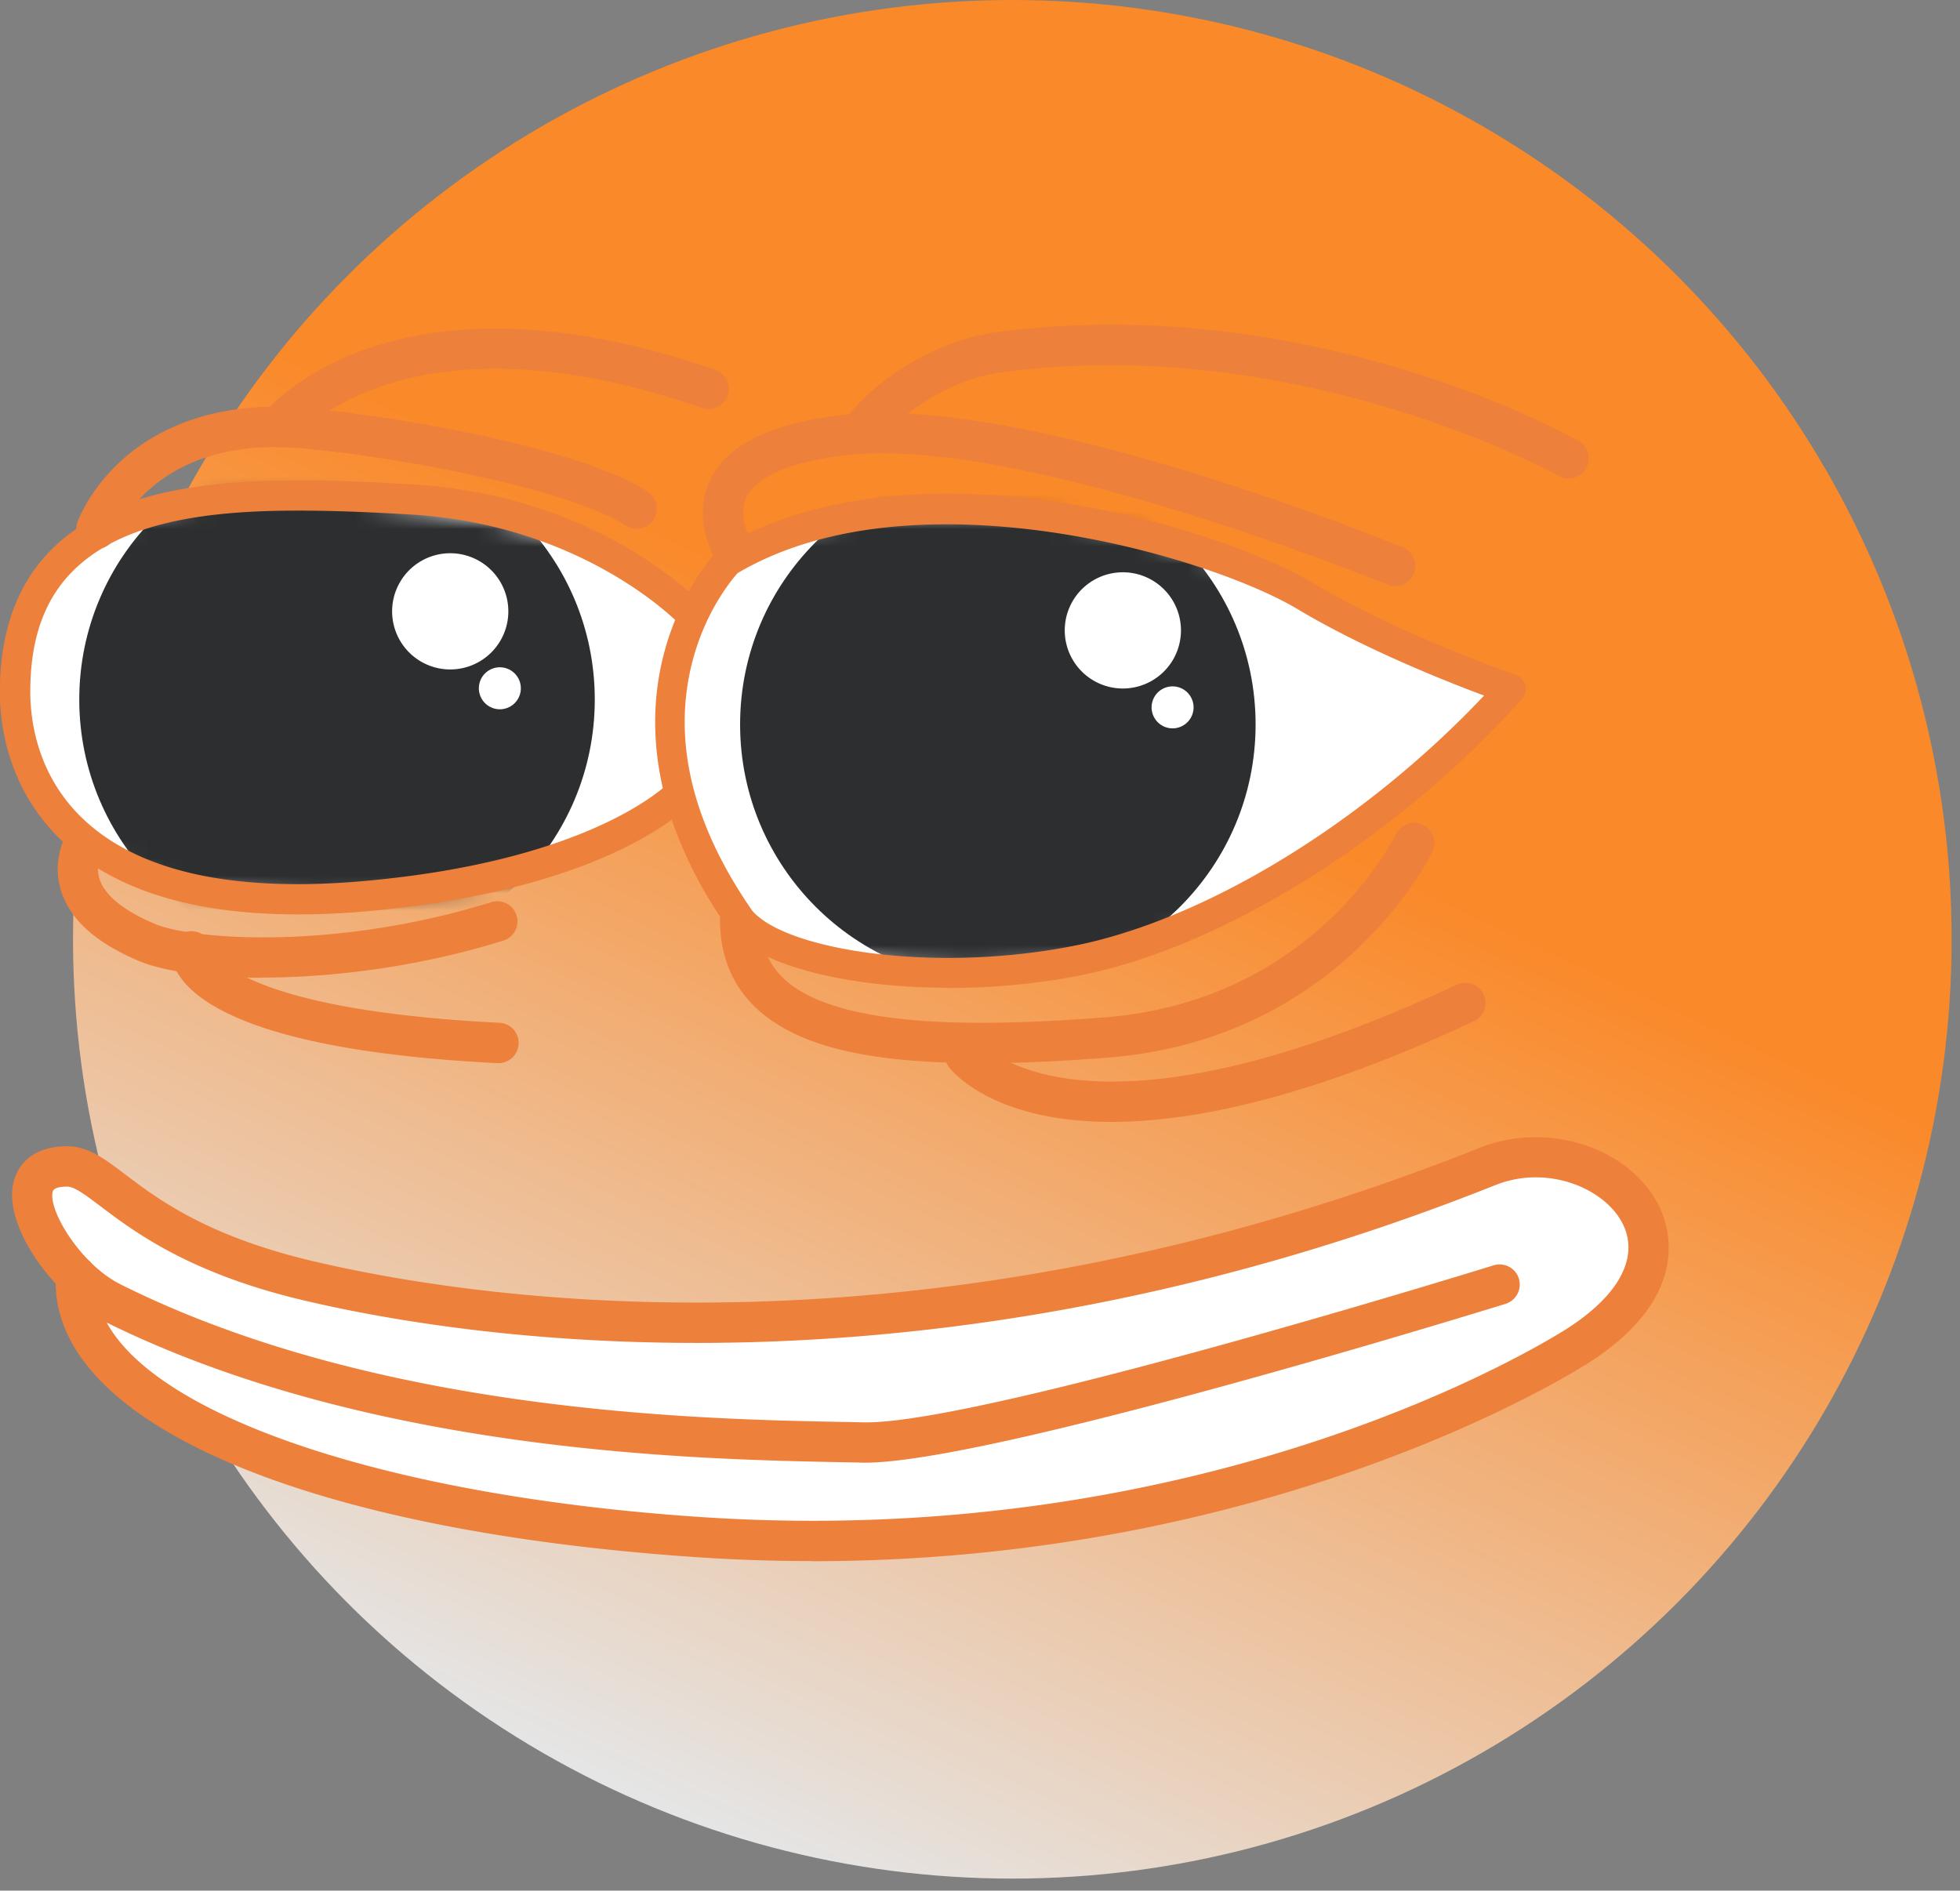
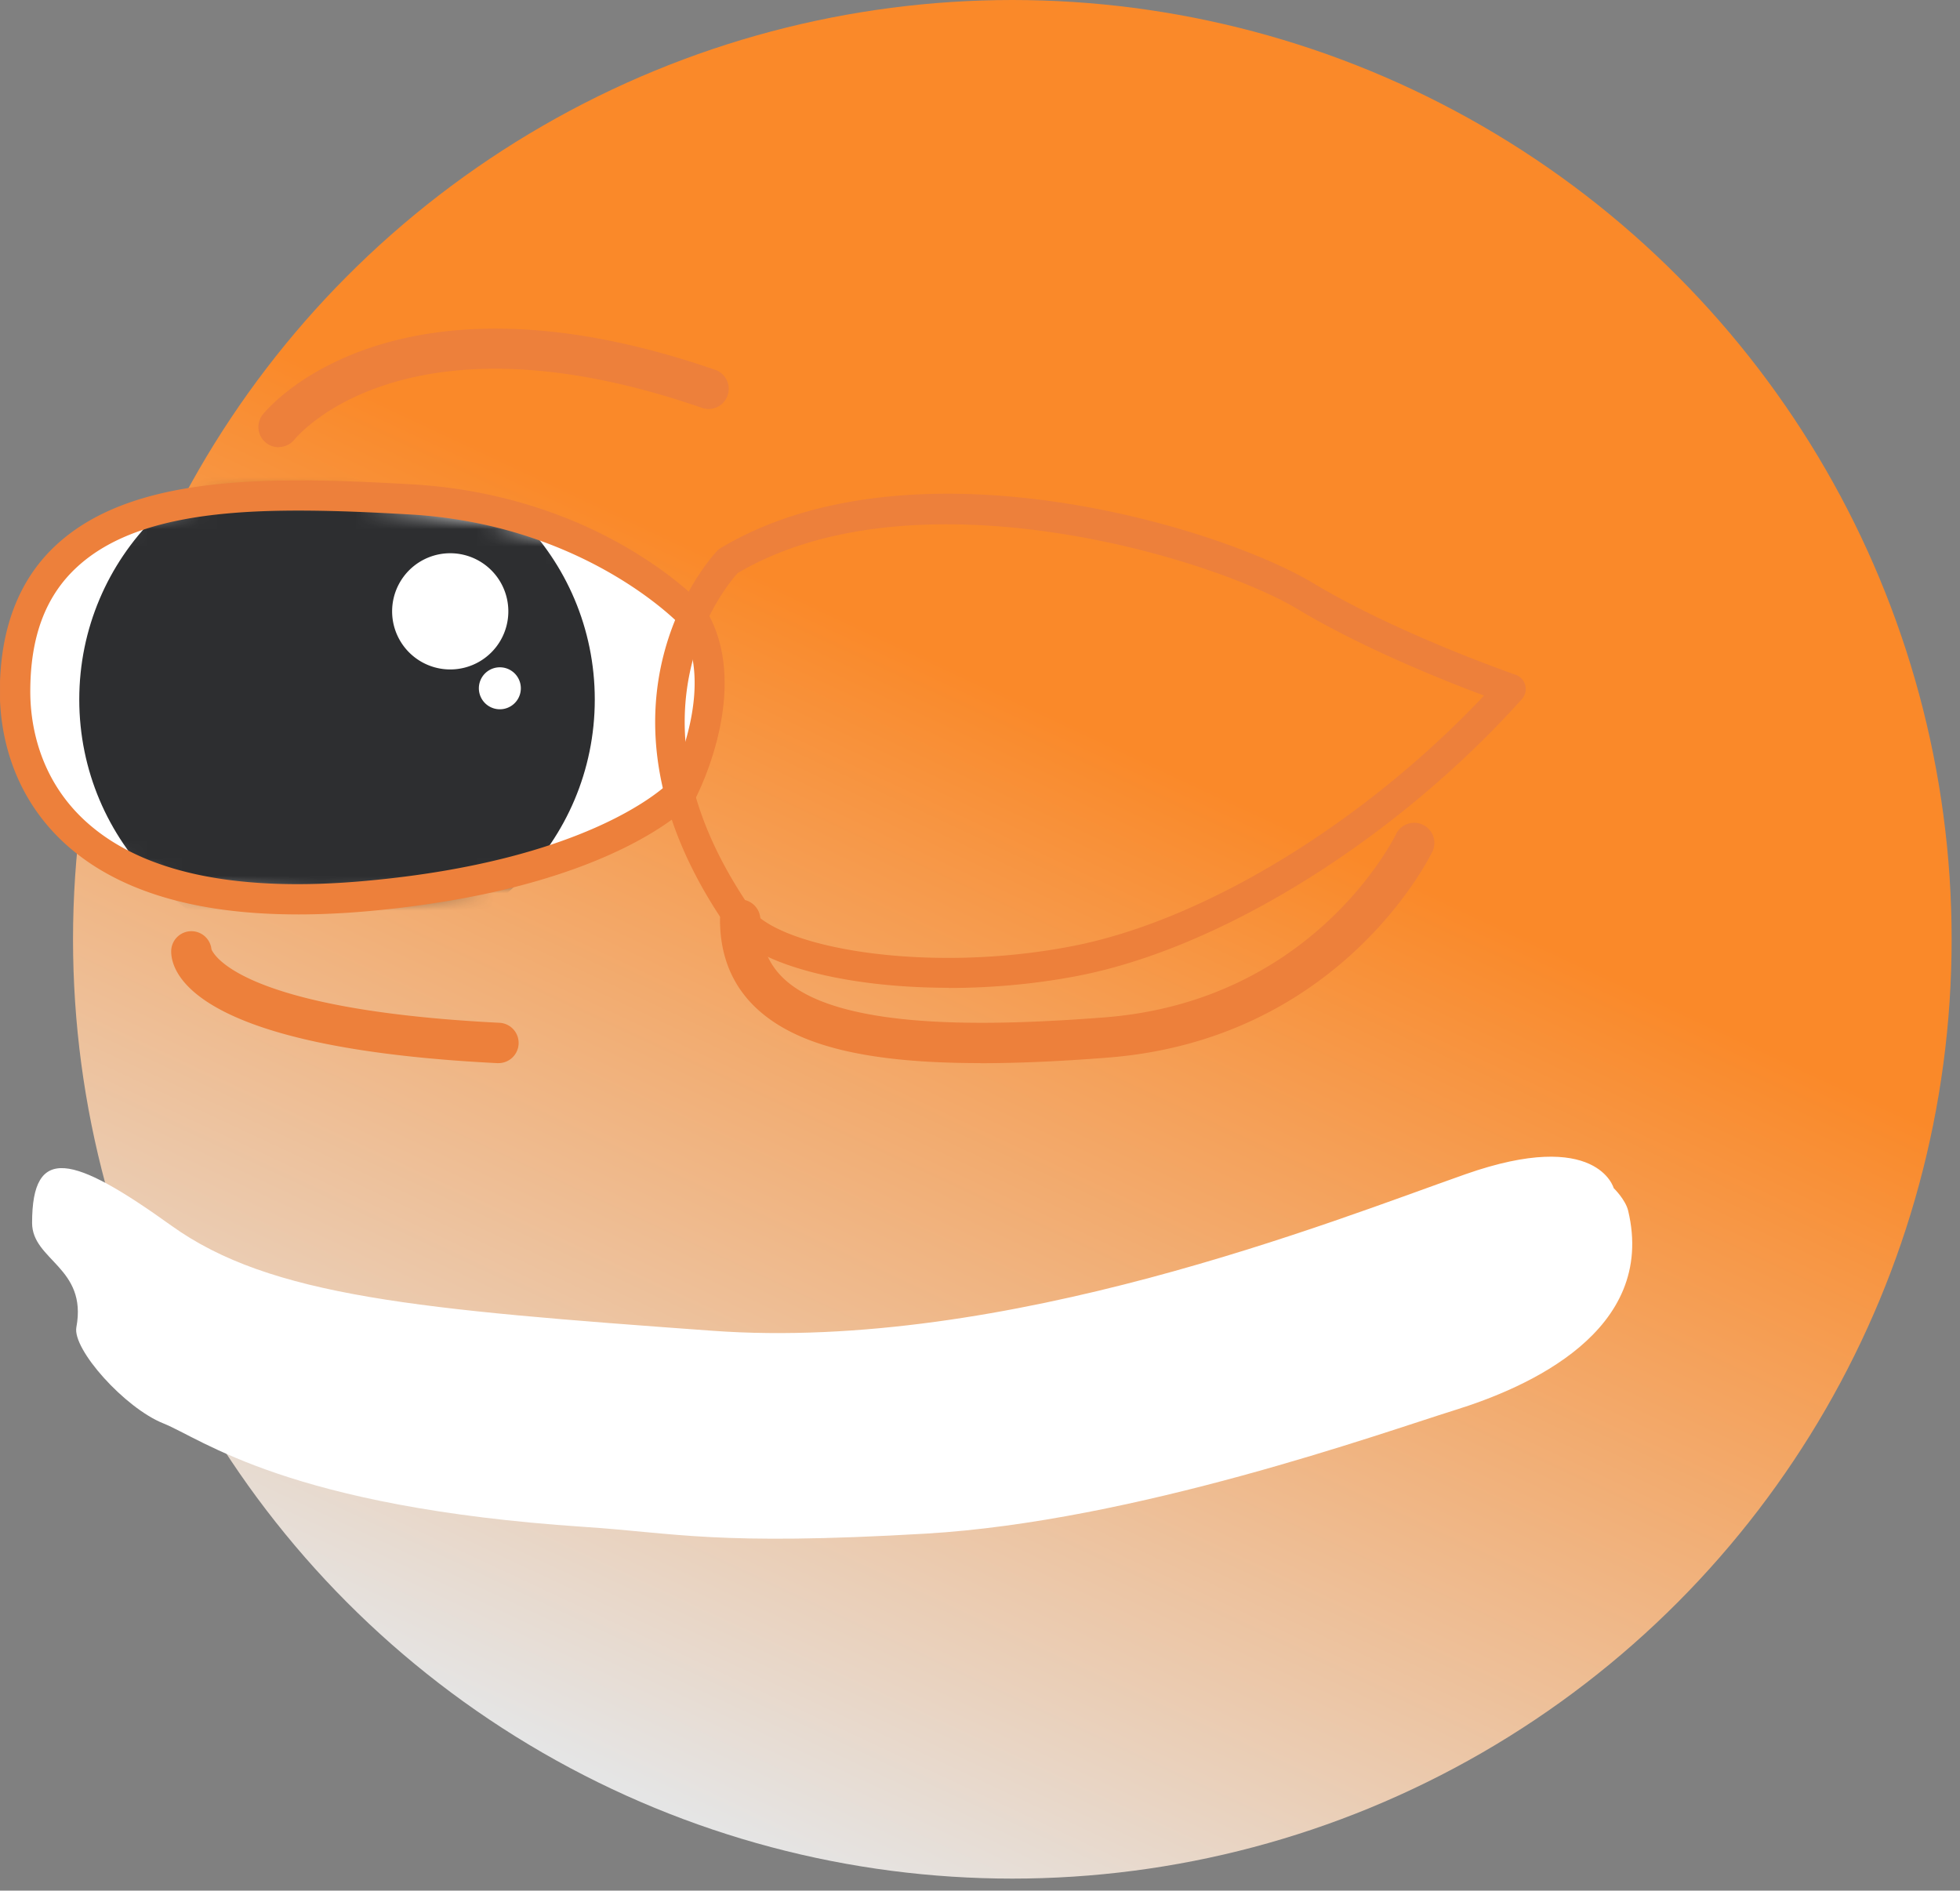
<svg xmlns="http://www.w3.org/2000/svg" width="113" height="109" fill="none">
  <rect width="100%" height="100%" fill="#808080" stroke="none" />
  <circle cx="54.154" cy="54.154" r="54.154" fill="url(#a)" transform="matrix(-1 0 0 1 112.518 0)" />
  <g clip-path="url(#b)">
    <path fill="#fff" d="M93.04 68.511s-.93-3.49-8.55-.814c-7.618 2.675-26.497 10.254-43.416 9.026-16.92-1.227-25.48-1.96-31.192-6.06S1.85 65.987 1.85 70.5c0 2.17 3.199 2.565 2.553 6.02-.238 1.268 2.786 4.653 5.014 5.543 2.227.89 7.2 4.833 24.265 5.967 5.286.349 7.59 1.093 19.675.39 12.086-.704 26.341-5.822 30.512-7.12 4.17-1.296 11.66-4.547 9.998-11.504-.152-.628-.815-1.28-.815-1.28z" />
-     <path fill="#ED803B" d="M46.843 90.008c26.807 0 44.075-10.999 44.854-11.505 5.967-3.88 4.502-7.91 3.909-9.055-1.716-3.316-6.421-4.816-10.277-3.28-31.873 12.707-57.667 8.805-67.281 6.542-6.124-1.442-8.963-3.588-10.835-5.007-1.193-.902-2.135-1.617-3.333-1.617-2.361 0-2.96 1.46-3.106 2.088-.401 1.698.785 4.048 2.437 5.833.082 8.096 14.476 14.261 37.02 15.774a99 99 0 0 0 6.618.22zm41.702-22.13c2.221 0 4.222 1.15 4.99 2.64.989 1.907-.145 4.106-3.112 6.031-.814.53-20.263 12.912-50.053 10.911-17.85-1.198-31.227-5.717-34.216-11.208 15.21 7.503 34.047 7.881 42.114 8.044.53.012 1.012.017 1.437.03 6.98.15 35.868-8.777 37.095-9.155a1.17 1.17 0 0 0 .768-1.454 1.165 1.165 0 0 0-1.454-.768c-.291.093-29.215 9.055-36.165 9.055h-.18c-.43-.011-.919-.023-1.448-.029-7.957-.157-26.591-.535-41.37-7.927-.593-.297-1.158-.721-1.664-1.21a1 1 0 0 0-.186-.186c-1.355-1.384-2.25-3.175-2.064-3.943.046-.198.331-.297.843-.297.419 0 1.082.506 1.93 1.146C7.72 71 10.918 73.42 17.52 74.973c9.829 2.32 36.193 6.31 68.676-6.642a6.3 6.3 0 0 1 2.356-.454zM15.111 56.36c3.99 0 8.992-.594 13.959-2.147a1.162 1.162 0 0 0-.692-2.216c-8.963 2.798-17.199 2.199-19.42 1.28-1.856-.774-2.978-1.699-3.246-2.687-.244-.908.308-1.681.314-1.687.39-.512.291-1.239-.215-1.628a1.16 1.16 0 0 0-1.628.215c-.128.168-1.245 1.704-.71 3.704.465 1.74 2.012 3.164 4.6 4.235 1.361.564 3.886.936 7.05.942z" />
    <path fill="#fff" d="M39.852 35.442s-4.507-4.333-10.358-5.496-13.29-1.995-18.466-1.146S-.07 33.313 1.245 41.142c0 0 .221 6.147 8.05 9.509 7.305 1.035 10.742 1.61 19.42 0 3.995-.588 9.555-3.658 10.434-4.391s2.716-10.743.697-10.824z" />
    <path fill="#ED803B" d="M16.066 25.774c.338 0 .675-.146.908-.43.267-.332 6.578-7.701 23.555-1.81a1.162 1.162 0 0 0 .762-2.192c-18.658-6.473-25.841 2.181-26.138 2.553a1.16 1.16 0 0 0 .186 1.635c.216.168.471.255.727.255zM28.726 61.293a1.164 1.164 0 0 0 .058-2.327c-15.023-.755-16.506-4.007-16.593-4.24a1.164 1.164 0 0 0-2.321.152c.017 1.285 1.43 5.543 18.792 6.415h.064" />
-     <path fill="#ED803B" d="M5.562 31.649c.477 0 .925-.297 1.093-.768.1-.262 2.292-5.857 10.935-5.02 6.677.64 15.686 2.577 18.46 4.433a1.17 1.17 0 0 0 1.617-.32 1.163 1.163 0 0 0-.32-1.617c-3.53-2.367-13.546-4.24-19.53-4.816-5.444-.523-8.765 1.245-10.597 2.815-2.03 1.745-2.722 3.653-2.751 3.734a1.168 1.168 0 0 0 1.093 1.559M90.435 27.59a1.163 1.163 0 0 0 .57-2.175c-.629-.355-15.646-8.69-33.612-6.247-4.083.553-7.642 3.42-8.765 5.183a1.164 1.164 0 0 0 .355 1.605 1.16 1.16 0 0 0 1.605-.355c.745-1.17 3.688-3.658 7.12-4.13 17.203-2.338 32.011 5.886 32.157 5.968.18.105.378.151.57.151M64.082 64.68c4.647 0 11.365-1.349 20.88-5.798a1.163 1.163 0 1 0-.989-2.105c-21.63 10.114-27.359 3.402-27.417 3.332a1.17 1.17 0 0 0-1.623-.197c-.5.39-.605 1.099-.227 1.605.157.21 2.496 3.164 9.376 3.164" />
-     <path fill="#ED803B" d="M80.432 33.798a1.164 1.164 0 0 0 .442-2.24c-.866-.354-21.298-8.717-32.035-7.653-4.28.425-6.944 1.71-7.921 3.815-1.129 2.432.506 4.851.575 4.95a1.16 1.16 0 0 0 1.617.297c.53-.361.663-1.082.303-1.611-.023-.03-.954-1.455-.384-2.67.593-1.262 2.74-2.14 6.037-2.466 10.16-1.006 30.709 7.404 30.918 7.485.146.058.297.087.442.087z" />
    <mask id="c" width="41" height="24" x="0" y="28" maskUnits="userSpaceOnUse" style="mask-type:luminance">
      <path fill="#fff" d="M39.7 35.717s-4.507-4.333-10.359-5.496c-5.85-1.163-13.29-1.995-18.466-1.146S-.222 33.59 1.093 41.417c0 0 .22 6.148 8.05 9.51 7.304 1.035 10.742 1.61 19.42 0 3.995-.588 9.555-3.659 10.433-4.392s2.716-10.742.698-10.824z" />
    </mask>
    <g mask="url(#c)">
      <path fill="#2D2E30" d="M19.43 55.19c-8.206 0-14.86-6.653-14.86-14.86s6.654-14.86 14.86-14.86c8.208 0 14.861 6.653 14.861 14.86s-6.653 14.86-14.86 14.86" />
      <path fill="#fff" d="M25.957 38.596a3.35 3.35 0 1 1 0-6.7 3.35 3.35 0 0 1 0 6.7M28.818 40.892a1.21 1.21 0 1 1 0-2.42 1.21 1.21 0 0 1 0 2.42" />
    </g>
    <path fill="#ED803B" d="M56.516 61.297c2.152 0 4.583-.104 7.323-.32 13.37-1.03 18.547-11.47 18.762-11.917a1.164 1.164 0 0 0-2.094-1.012c-.192.396-4.844 9.684-16.849 10.609-6.363.488-15.203.79-18.437-2.205-.93-.86-1.384-1.983-1.384-3.431 0-.64-.524-1.163-1.163-1.163-.64 0-1.163.523-1.163 1.163 0 2.1.715 3.827 2.128 5.136 2.303 2.128 6.299 3.134 12.877 3.134zM17.176 52.72c1.314 0 2.705-.065 4.159-.198 14.086-1.297 18.477-6.142 18.658-6.352a.8.8 0 0 0 .116-.168c.14-.268 3.356-6.56.471-11.028-.03-.04-.058-.08-.093-.122-.239-.256-5.99-6.322-16.797-6.932-8.329-.472-16.163-.553-20.53 3.576-2.1 1.984-3.165 4.805-3.17 8.381 0 1.99.488 5.776 3.762 8.765 2.972 2.71 7.474 4.077 13.418 4.077zm21.444-7.637c-.576.564-5.048 4.554-17.442 5.694-7.526.698-12.988-.46-16.24-3.426-2.78-2.536-3.192-5.775-3.192-7.48 0-3.123.86-5.449 2.623-7.112 3.862-3.653 11.3-3.554 19.234-3.1 9.596.54 14.994 5.746 15.57 6.322 2.087 3.35-.163 8.317-.547 9.102z" />
-     <path fill="#fff" d="M87.092 39.728s-.861-.733-7.555-3.397c-6.695-2.664-10.975-5.42-18.205-6.444s-13.912.157-15.645.71-6.619 2.46-7.008 9.614c-.39 7.153 3.257 12.341 3.99 12.813.732.47 8.916 4.687 22.298 1.837 8.02-2.594 17.361-10.724 19.502-12.731s2.623-2.396 2.623-2.396z" />
    <mask id="d" width="50" height="27" x="38" y="29" maskUnits="userSpaceOnUse" style="mask-type:luminance">
-       <path fill="#fff" d="M87.074 39.774s-.86-.733-7.555-3.397-10.975-5.42-18.204-6.444-13.912.157-15.646.71-6.618 2.46-7.008 9.614c-.39 7.153 3.257 12.341 3.99 12.812s8.916 4.688 22.299 1.838c8.02-2.594 17.36-10.725 19.501-12.731 2.14-2.007 2.623-2.396 2.623-2.396z" />
+       <path fill="#fff" d="M87.074 39.774c-.39 7.153 3.257 12.341 3.99 12.812s8.916 4.688 22.299 1.838c8.02-2.594 17.36-10.725 19.501-12.731 2.14-2.007 2.623-2.396 2.623-2.396z" />
    </mask>
    <g mask="url(#d)">
      <path fill="#2D2E30" d="M57.529 56.627c-8.208 0-14.86-6.654-14.86-14.86 0-8.208 6.653-14.86 14.86-14.86s14.86 6.652 14.86 14.86c0 8.206-6.653 14.86-14.86 14.86" />
      <path fill="#fff" d="M64.736 39.694a3.35 3.35 0 1 1 0-6.7 3.35 3.35 0 0 1 0 6.7M67.603 41.992a1.21 1.21 0 1 1 0-2.42 1.21 1.21 0 0 1 0 2.42" />
    </g>
    <path fill="#ED803B" d="M54.698 56.96c2.448 0 5.013-.226 7.467-.703 8.283-1.611 18.321-7.875 25.574-15.948a.872.872 0 0 0-.36-1.407c-.07-.024-6.782-2.35-11.668-5.281-5.52-3.31-23.189-8.59-34.17-2.019a1 1 0 0 0-.174.134c-.087.087-8.422 8.806.593 21.776.012.017.03.035.041.052 1.75 2.135 6.921 3.385 12.702 3.385zm30.86-16.854c-6.933 7.345-16.123 12.964-23.73 14.44-8.12 1.583-16.57.199-18.466-2.052-3.443-4.967-4.606-9.771-3.46-14.29.755-2.967 2.285-4.787 2.628-5.165 10.213-6.014 27.208-.96 32.274 2.076 3.803 2.28 8.532 4.159 10.754 4.985z" />
  </g>
  <defs>
    <linearGradient id="a" x1="28.418" x2="76.618" y1="0" y2="102.959" gradientUnits="userSpaceOnUse">
      <stop stop-color="#FA8929" />
      <stop offset=".415" stop-color="#FA8929" />
      <stop offset="1" stop-color="#E5E5E5" />
    </linearGradient>
    <clipPath id="b">
      <path fill="#fff" d="M96.205 18.72H.001V90.01h96.204z" />
    </clipPath>
  </defs>
</svg>